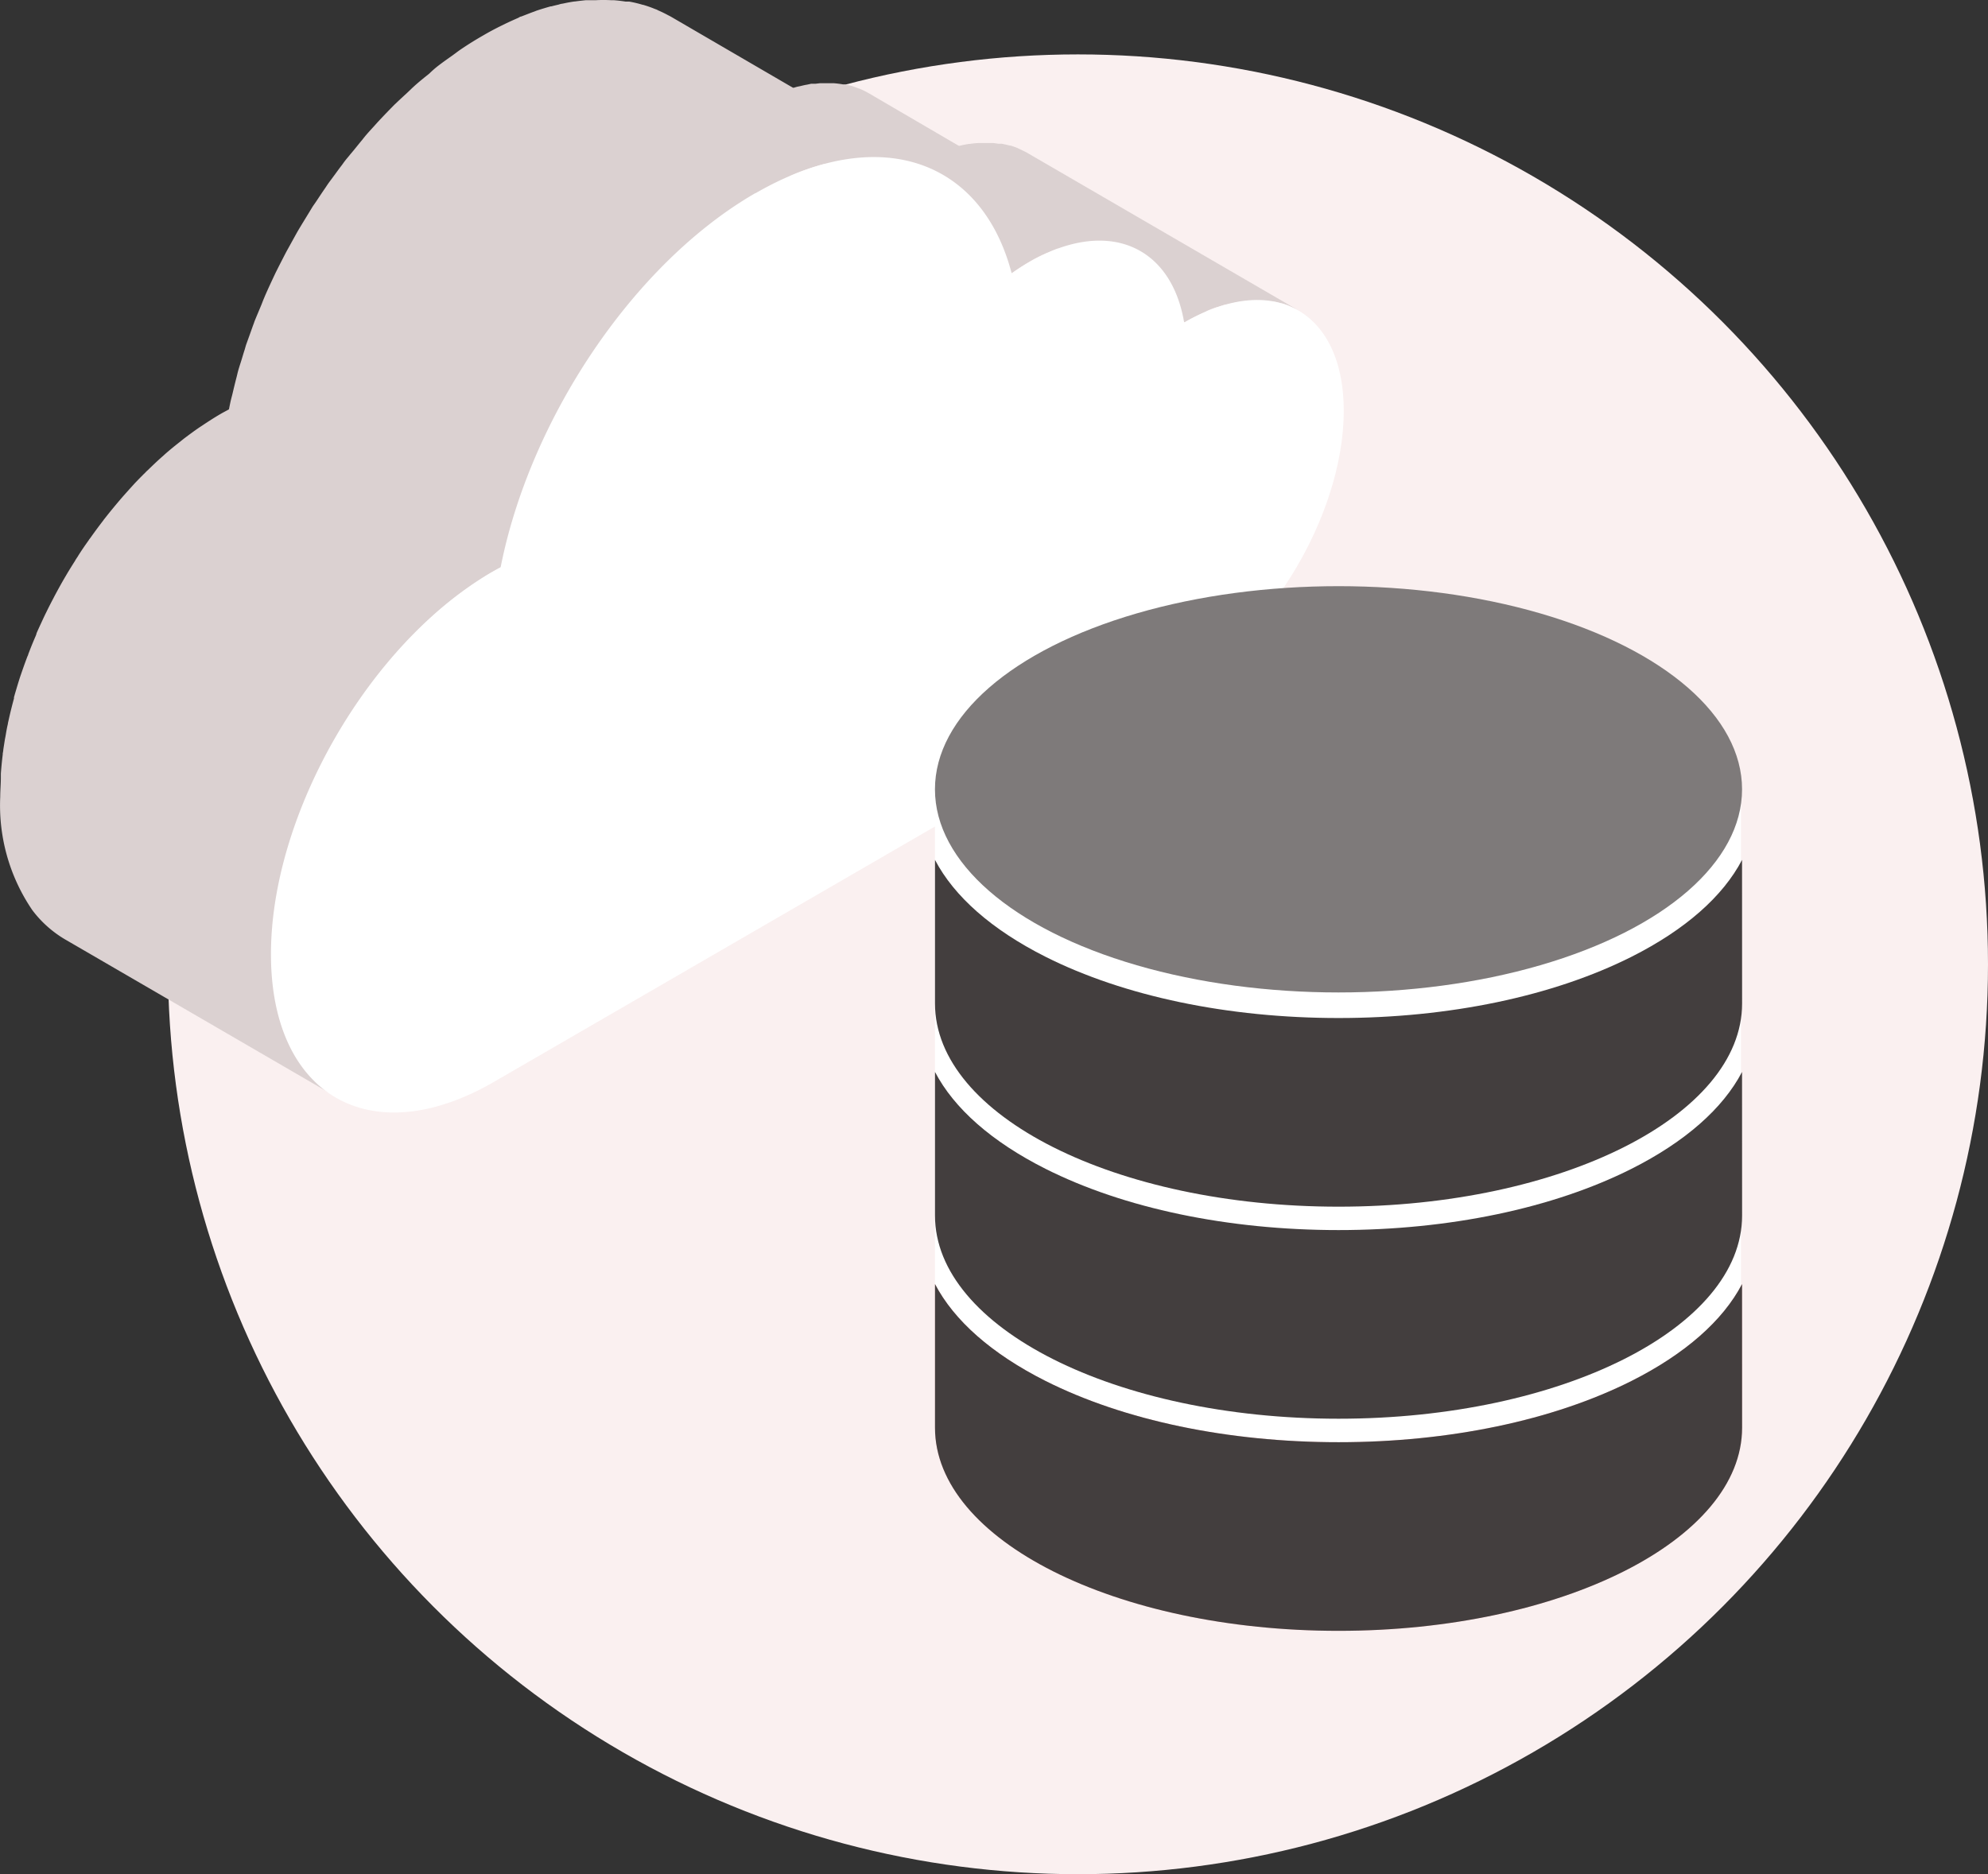
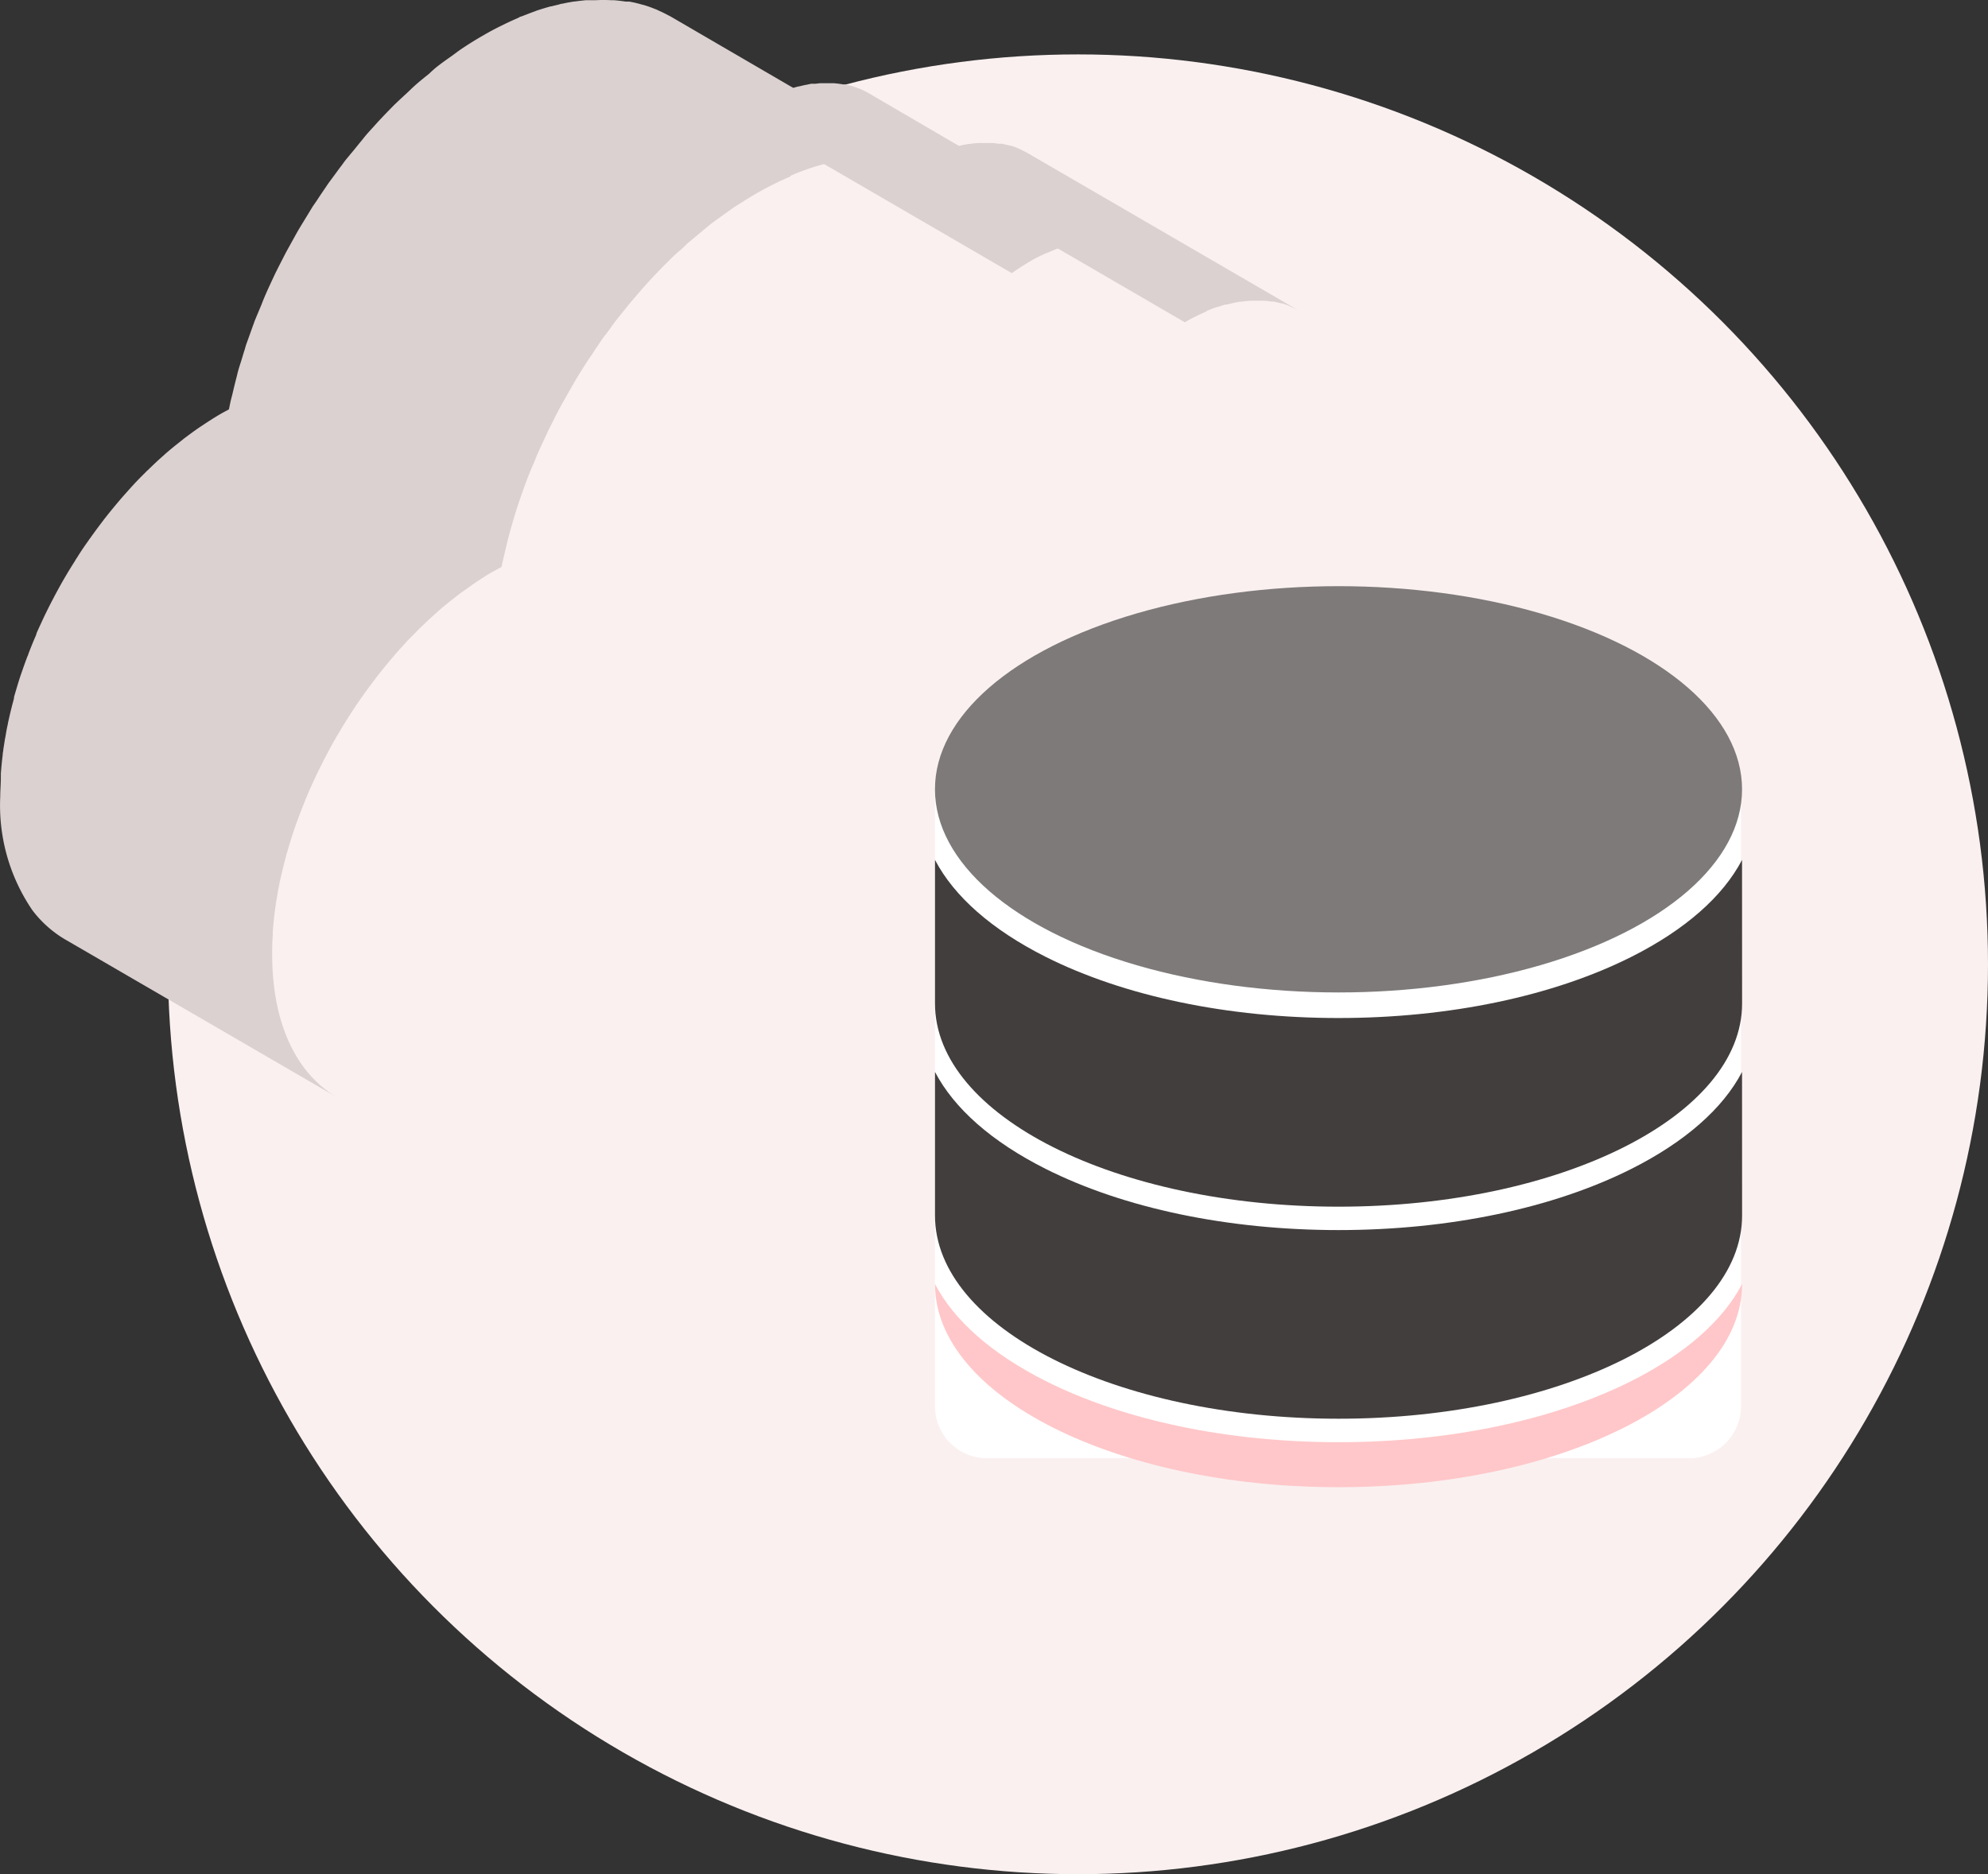
<svg xmlns="http://www.w3.org/2000/svg" width="152.917" height="144.185" viewBox="0 0 152.917 144.185">
  <rect x="0" y="0" width="152.917" height="144.185" fill="#333333" stroke="none" />
  <defs>
    <style>.b{fill:#dbd1d1}.c{fill:#fff}.f{fill:#433e3e}</style>
  </defs>
  <g transform="translate(-694.083 -4649.815)">
    <circle cx="70" cy="70" r="70" transform="translate(707 4654)" fill="#faf0f0" />
    <path class="b" d="M786.841 4673.769l.174-.078c.228-.1.456-.18.685-.258h.042c.21-.072.42-.132.6-.192h.137a9.01 9.01 0 011-.216h.072c.258-.036.516-.06.769-.072h1.009a3.848 3.848 0 01.529.06h.162c.2.036.408.084.6.138h.072a4.9 4.9 0 01.5.174l.162.072.438.21.15.078-20.889-12.137-.066-.036-.084-.042-.438-.21-.084-.042-.072-.03a5.958 5.958 0 00-.5-.174h-.06c-.2-.054-.4-.1-.6-.138h-.17c-.174 0-.348-.048-.528-.06h-1.009a5.722 5.722 0 00-.769.072h-.06a9.01 9.01 0 00-1 .216h-.132c-.21.06-.42.12-.6.192h-.042c-.228.078-.456.162-.685.258h-.054l-.12.06c-.21.09-.426.186-.643.294-.072.036-.15.066-.222.108-.27.132-.54.276-.811.438l20.917 12.155c.27-.162.541-.306.811-.438l.222-.108c.216-.108.426-.2.643-.294" />
    <path class="b" d="M774.62 4669.277c.348-.156.7-.3 1.033-.42h.048a8.567 8.567 0 01.889-.246q.252-.066.5-.108a5.938 5.938 0 01.6-.1l.36-.036h.949a7.044 7.044 0 01.889.114l.216.048a6.38 6.38 0 01.661.192l.2.072a5.267 5.267 0 01.787.378l-20.848-12.187-.066-.036a6.253 6.253 0 00-.6-.294l-.12-.042-.2-.072-.312-.114-.354-.072-.216-.048h-.114a7.061 7.061 0 00-.727-.09h-1.027l-.36.042h-.33l-.3.066q-.252.042-.5.108l-.264.054a5.85 5.85 0 00-.6.192h-.048c-.234.084-.474.174-.721.276l-.312.138-.294.138c-.366.168-.733.354-1.1.571s-.9.552-1.345.871l20.917 12.155c.438-.312.889-.6 1.345-.871a10.389 10.389 0 011.1-.571l.294-.132" />
    <path class="b" d="M754.863 4663.349l.318-.138c.312-.126.6-.246.931-.354l.174-.066c.366-.12.727-.234 1.087-.33.2-.06.414-.108.6-.156l.306-.072c.294-.066.6-.114.871-.162h.048c.288-.042.6-.072.853-.1h.769a10.858 10.858 0 011.171 0h.2a6 6 0 01.913.108l.282.048a9.135 9.135 0 011.021.234h.042a9.232 9.232 0 01.919.324l.258.108c.258.114.5.234.751.366l.24.126-20.906-12.175-.108-.06-.132-.066a9.498 9.498 0 00-.751-.366l-.127-.066-.12-.042a9.233 9.233 0 00-.919-.324h-.03a9.136 9.136 0 00-1.031-.247h-.282c-.3-.048-.6-.084-.913-.108a1.279 1.279 0 01-.15 0h-.048a10.978 10.978 0 00-1.2 0h-.763c-.276.03-.565.06-.847.1h-.042c-.288.042-.6.1-.871.162a1.387 1.387 0 00-.312.072c-.1.024-.372.084-.559.138h-.06c-.36.1-.721.21-1.087.33l-.175.069c-.306.108-.6.228-.931.354l-.1.036c-.072 0-.144.072-.216.1-.33.144-.661.294-1 .456l-.366.18c-.432.216-.865.444-1.3.7-.6.342-1.2.715-1.766 1.1-.2.138-.4.294-.6.438-.372.264-.751.528-1.117.811a7.772 7.772 0 00-.685.6c-.33.264-.661.528-.985.811s-.468.438-.709.661-.6.552-.907.847l-.042.036q-.673.679-1.333 1.387l-.36.4c-.168.186-.336.366-.5.558s-.216.264-.324.4c-.312.372-.6.745-.925 1.123-.12.156-.252.3-.378.462s-.174.24-.264.36c-.228.294-.444.6-.667.9-.138.192-.282.372-.414.565s-.18.276-.276.408c-.18.264-.36.534-.535.8s-.252.36-.372.546l-.324.534-.456.745-.264.438c-.15.252-.282.5-.426.757l-.378.685-.15.27c-.2.384-.4.775-.6 1.165l-.234.468-.048.1c-.282.6-.546 1.165-.8 1.754l-.036.09c-.072.162-.132.33-.2.5-.168.408-.342.811-.5 1.2-.036.084-.06.162-.09.246-.1.264-.192.534-.288.8l-.312.865c-.036.12-.066.234-.1.348-.108.33-.2.661-.306.991s-.156.486-.222.733c-.03.114-.054.228-.084.348-.114.432-.216.859-.318 1.291-.054.228-.12.456-.168.679s-.078.372-.114.558c-.21.12-.426.228-.643.354-.456.264-.9.552-1.345.847l-.228.15c-.426.288-.847.6-1.261.913l-.24.192c-.42.33-.835.667-1.243 1.027l-.108.1c-.4.348-.781.715-1.165 1.087l-.12.108-.072.078c-.294.288-.6.6-.871.889l-.042.048c-.27.294-.541.6-.8.889l-.072.084-.1.114c-.426.5-.847 1.009-1.255 1.531l-.036.042-.09.126c-.324.42-.643.853-.949 1.285l-.1.132a.247.247 0 00-.042.066c-.3.42-.6.853-.865 1.285l-.084.126a2.016 2.016 0 00-.114.192q-.342.534-.667 1.081a1.561 1.561 0 01-.1.168l-.036.066c-.246.42-.48.847-.709 1.273l-.054.1-.108.21q-.27.51-.522 1.027l-.108.216a1.209 1.209 0 01-.06.126c-.2.438-.408.871-.6 1.315v.036l-.054.144c-.174.4-.336.793-.492 1.2l-.078.2a.489.489 0 01-.06.162c-.18.468-.348.943-.51 1.417l-.03.084c-.162.492-.306.985-.45 1.471a1.689 1.689 0 01-.054.186.832.832 0 010 .1 33.67 33.67 0 00-.42 1.706l-.036.15a1.322 1.322 0 01-.042.222c-.048.222-.09.45-.126.673s-.06.306-.084.462l-.108.691a2.011 2.011 0 01-.048.324.428.428 0 010 .084c-.06.486-.108.979-.144 1.459v.312c0 .5-.048 1-.048 1.483a14.3 14.3 0 002.468 8.714 8.641 8.641 0 002.51 2.246l20.917 12.149c-3.063-1.8-4.966-5.567-4.978-10.954 0-.486 0-.985.048-1.483v-.306c.036-.486.084-.979.144-1.465l.054-.408c.036-.234.066-.462.108-.691s.054-.306.078-.462.084-.45.132-.673a2.056 2.056 0 01.078-.372c.126-.564.264-1.135.42-1.706a1.286 1.286 0 01.078-.288c.144-.492.288-.985.45-1.471l.036-.108c.156-.48.33-.949.51-1.423.042-.12.09-.24.138-.36.156-.4.318-.8.486-1.2.03-.06.054-.12.078-.18.192-.444.4-.877.6-1.315l.168-.342q.252-.51.522-1.027l.162-.312c.228-.426.462-.853.709-1.267l.144-.24c.21-.366.432-.727.661-1.087l.2-.312c.276-.432.565-.865.865-1.291l.132-.186c.312-.438.631-.871.955-1.291l.126-.168c.408-.522.829-1.033 1.255-1.531l.168-.2c.264-.3.534-.6.8-.883l.042-.054c.288-.3.6-.6.871-.889l.192-.186c.384-.372.775-.739 1.165-1.087l.108-.1q.6-.534 1.243-1.027l.24-.192c.414-.318.835-.6 1.261-.913l.222-.15c.444-.294.895-.6 1.345-.841l.649-.36c.084-.408.186-.823.282-1.237s.2-.859.318-1.291.2-.721.306-1.081.2-.661.306-.991.27-.8.414-1.2c.1-.27.186-.54.288-.8.186-.492.384-.979.6-1.465.072-.168.132-.342.2-.5.282-.655.6-1.3.889-1.94l.24-.468c.234-.48.48-.961.739-1.435.126-.228.252-.456.384-.685q.336-.6.685-1.2c.15-.252.3-.5.456-.751.228-.366.456-.727.7-1.081s.354-.54.535-.8.4-.619.643-.919.438-.6.667-.907.426-.546.643-.817c.306-.378.6-.751.925-1.123s.547-.643.829-.955c.12-.138.24-.27.366-.4q.667-.733 1.369-1.423c.3-.294.6-.6.919-.859s.456-.438.7-.643l.991-.829c.228-.186.45-.378.679-.558.366-.282.745-.546 1.123-.817l.6-.432c.6-.39 1.2-.763 1.766-1.1.432-.252.865-.48 1.3-.7l.366-.18c.336-.162.667-.312 1-.45" />
-     <path class="c" d="M752.202 4664.677c9.458-5.459 17.415-2.6 19.7 6.173a15.524 15.524 0 011.345-.871c5.963-3.441 10.918-1.321 11.921 4.648 6.87-3.976 12.275-.859 12.275 6.786 0 7.1-4.606 15.614-10.593 19.908a18.3 18.3 0 01-1.441.937 14.277 14.277 0 01-1.381.7l-51.97 30.1c-9.434 5.447-17.1 1.081-17.133-9.765s7.585-24.021 17.019-29.48c.222-.132.432-.24.649-.36 2.234-11.332 10.149-23.325 19.589-28.778" />
    <path class="c" d="M766 4710h62v48a4 4 0 01-4 4h-54a4 4 0 01-4-4v-48z" />
    <g transform="translate(-1626.432 3219.639)">
-       <path d="M2454.513 1528.961c-1.47 2.808-4.365 5.369-8.5 7.452-6.038 3.04-14.042 4.714-22.539 4.714s-16.5-1.674-22.539-4.714c-4.137-2.083-7.032-4.644-8.5-7.452v11.05c0 8.631 13.9 15.628 31.041 15.628s31.041-7 31.041-15.628v-.1z" fill="#ffc7c9" />
+       <path d="M2454.513 1528.961c-1.47 2.808-4.365 5.369-8.5 7.452-6.038 3.04-14.042 4.714-22.539 4.714s-16.5-1.674-22.539-4.714c-4.137-2.083-7.032-4.644-8.5-7.452c0 8.631 13.9 15.628 31.041 15.628s31.041-7 31.041-15.628v-.1z" fill="#ffc7c9" />
      <ellipse cx="31.041" cy="15.628" rx="31.041" ry="15.628" transform="translate(2392.432 1475.271)" fill="#7e7a7a" />
-       <path class="f" d="M2454.513 1528.961c-1.47 2.808-4.365 5.369-8.5 7.452-6.038 3.04-14.042 4.714-22.539 4.714s-16.5-1.674-22.539-4.714c-4.137-2.083-7.032-4.644-8.5-7.452v11.05c0 8.631 13.9 15.628 31.041 15.628s31.041-7 31.041-15.628v-.1z" />
      <path class="f" d="M2454.513 1512.642c-1.47 2.809-4.365 5.369-8.5 7.452-6.038 3.04-14.042 4.714-22.539 4.714s-16.5-1.674-22.539-4.714c-4.137-2.083-7.032-4.643-8.5-7.452v11.051c0 8.631 13.9 15.628 31.041 15.628s31.041-7 31.041-15.628v-.1z" />
      <path class="f" d="M2454.513 1496.329c-1.47 2.809-4.365 5.369-8.5 7.452-6.038 3.039-14.042 4.713-22.539 4.713s-16.5-1.674-22.539-4.713c-4.137-2.083-7.032-4.644-8.5-7.452v11.051c0 8.631 13.9 15.628 31.041 15.628s31.041-7 31.041-15.628v-.1z" />
    </g>
  </g>
</svg>